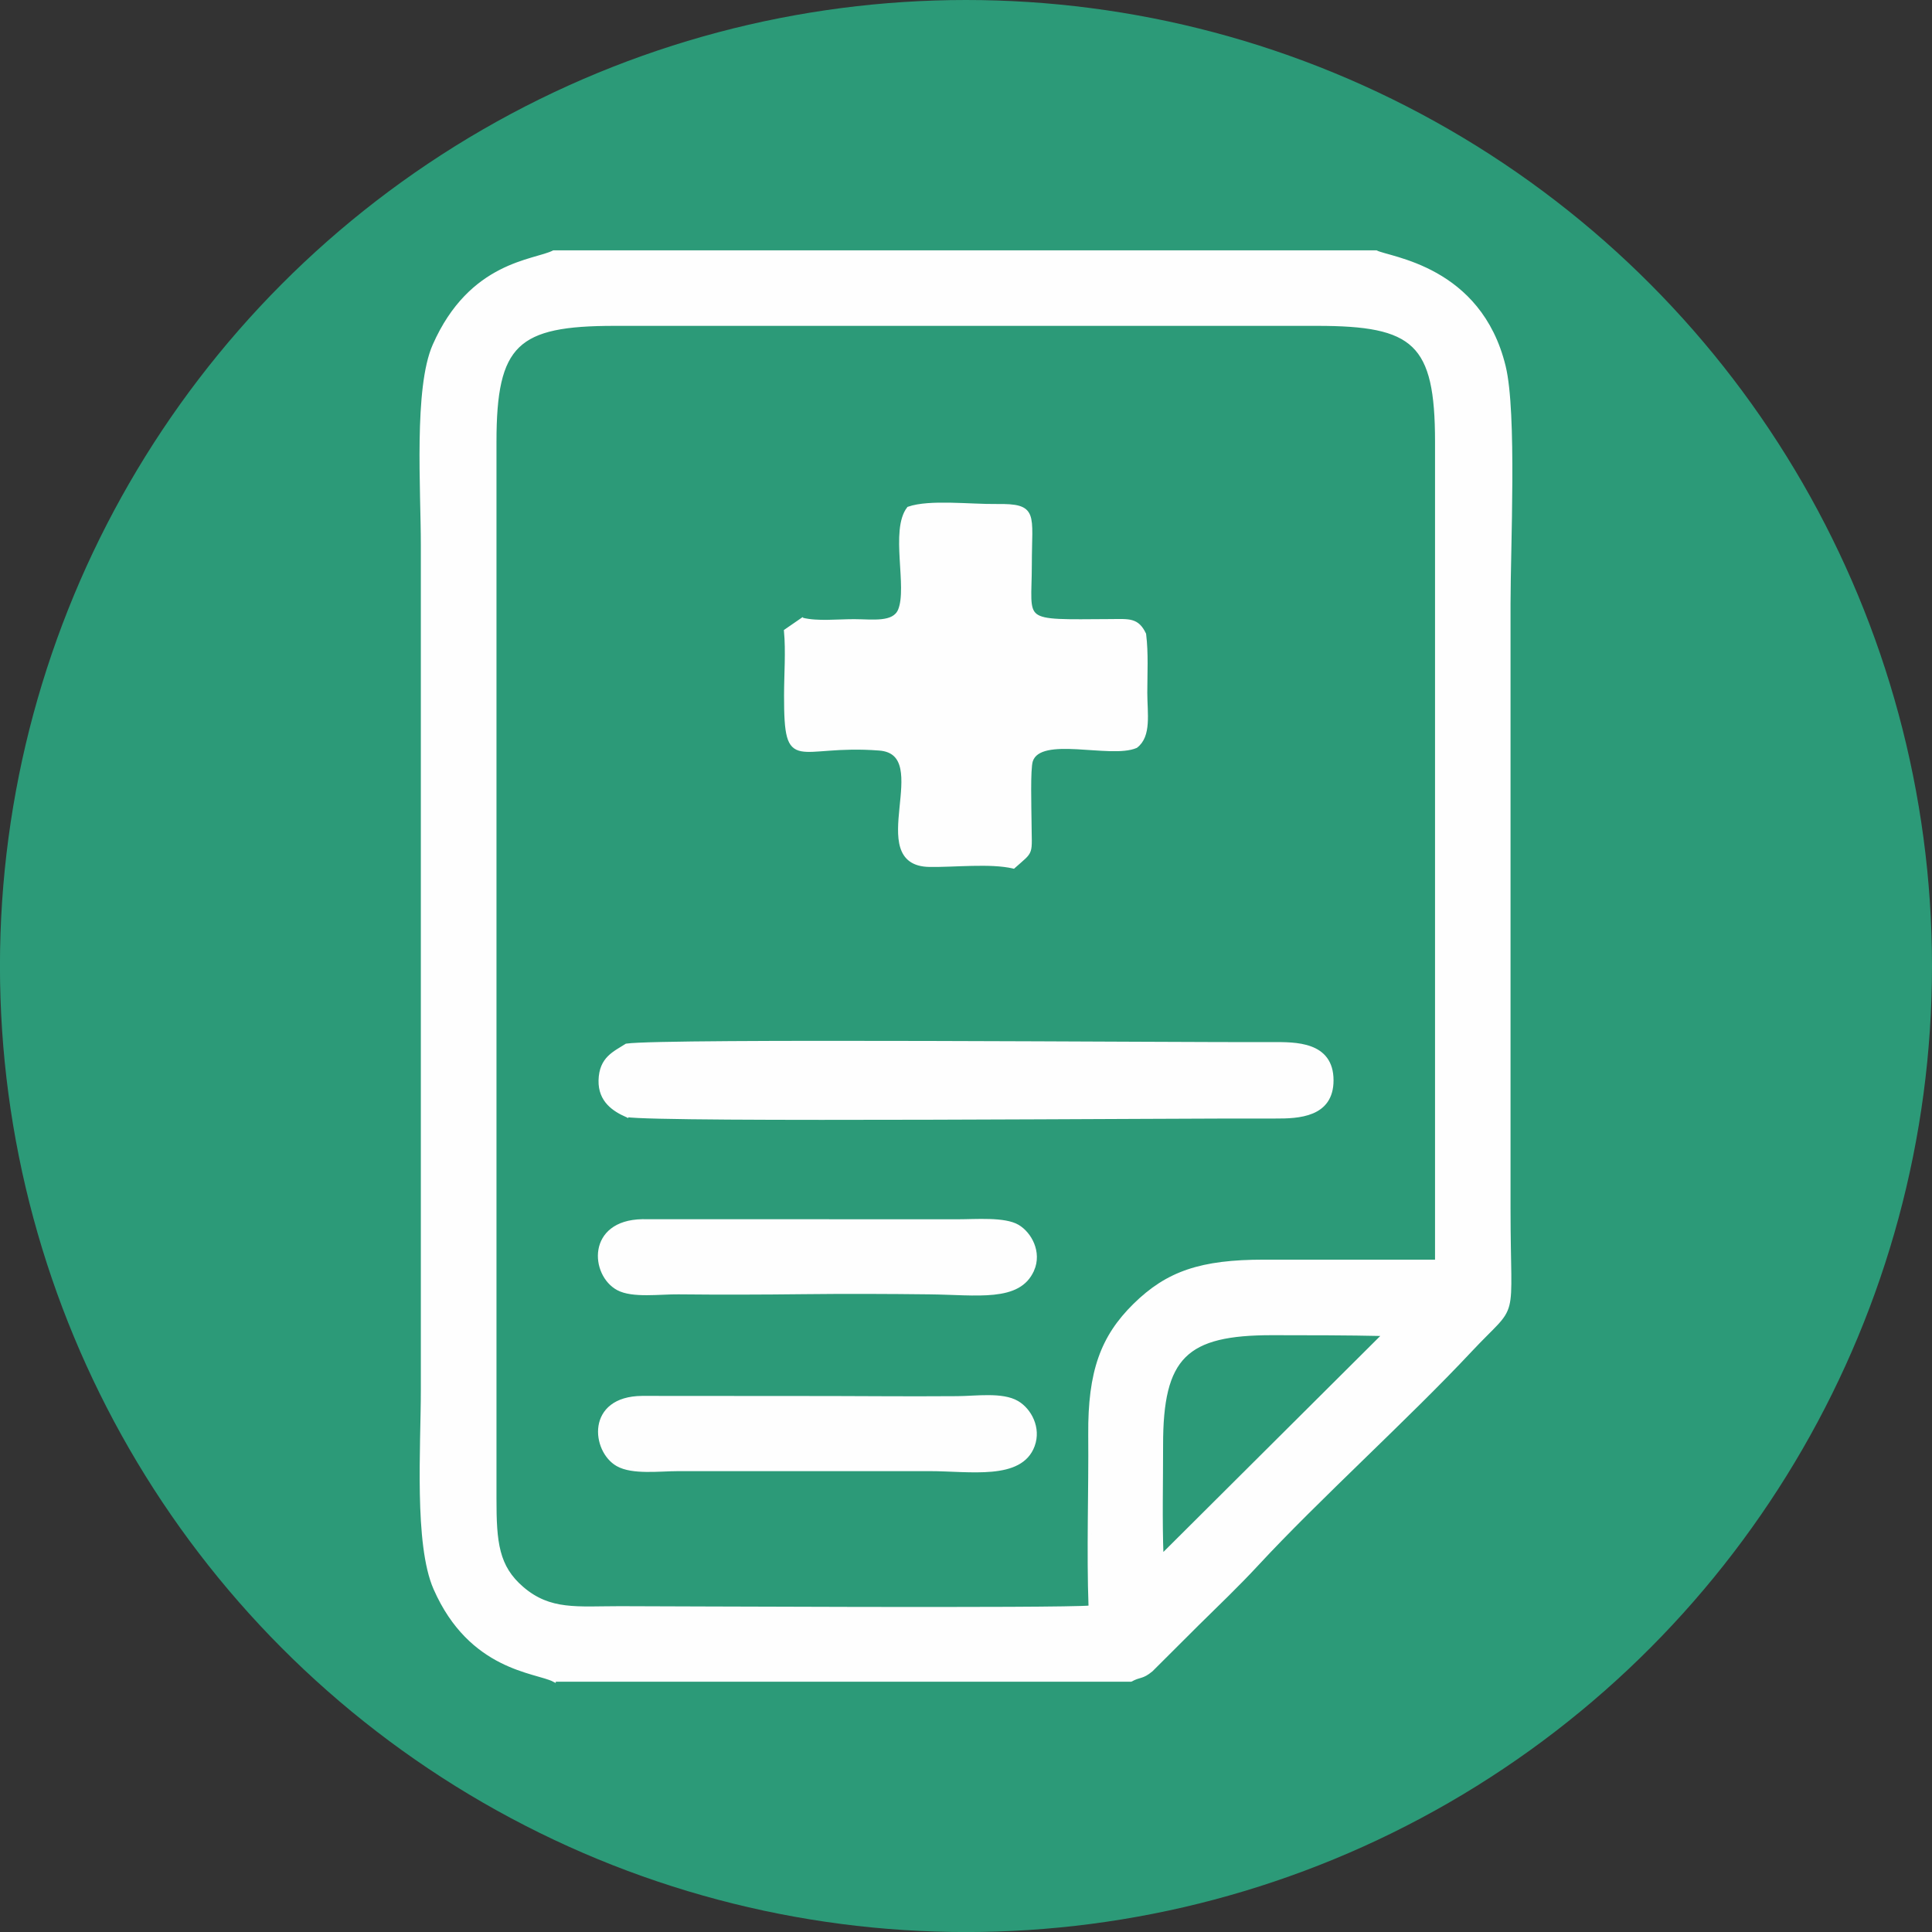
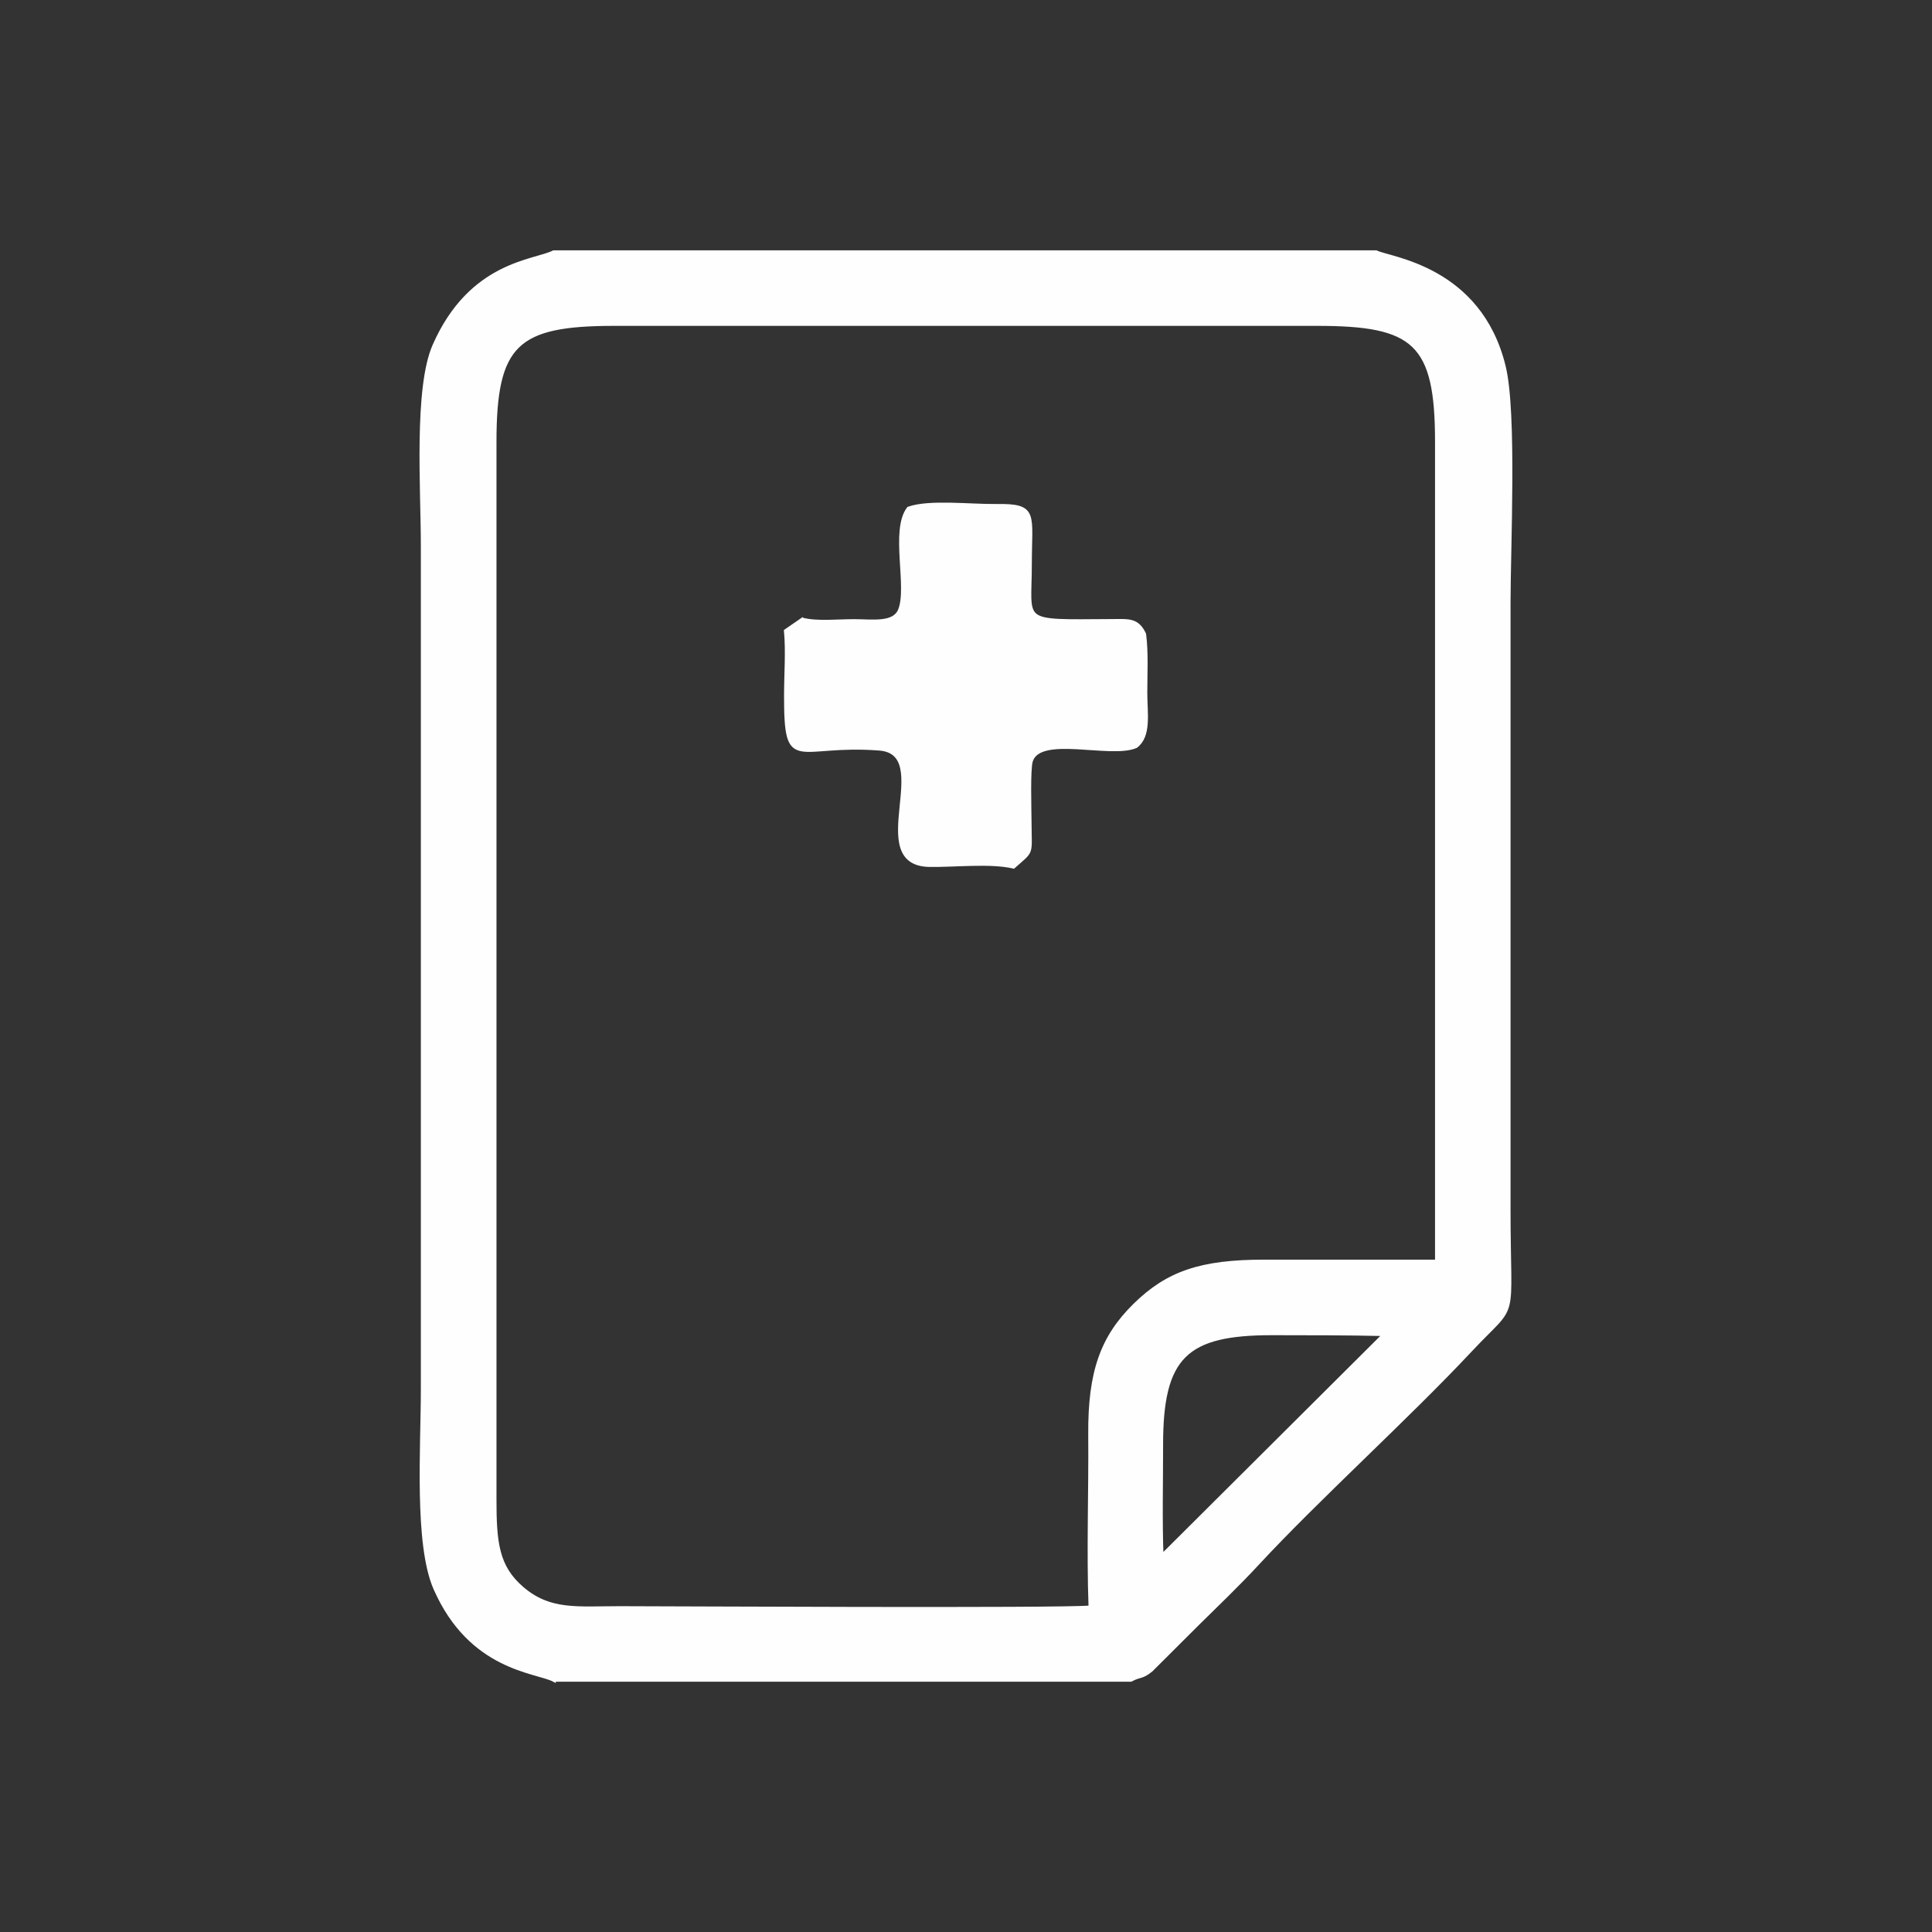
<svg xmlns="http://www.w3.org/2000/svg" xml:space="preserve" width="38.076mm" height="38.076mm" version="1.1" style="shape-rendering:geometricPrecision; text-rendering:geometricPrecision; image-rendering:optimizeQuality; fill-rule:evenodd; clip-rule:evenodd" viewBox="0 0 445.23 445.23">
  <rect x="0" y="0" width="445.23" height="445.23" fill="#333333" stroke="none" />
  <defs>
    <style type="text/css">
   
    .str0 {stroke:#FEFEFE;stroke-width:0.89;stroke-miterlimit:22.926}
    .fil1 {fill:#FEFEFE}
    .fil0 {fill:#2C9A78}
   
  </style>
  </defs>
  <g id="Слой_x0020_1">
    <g id="_2284238765904">
-       <circle class="fil0" cx="222.61" cy="222.62" r="222.62" />
      <g>
        <path class="fil1 str0" d="M267.69 358.68c-0.32,-8.31 -0.09,-17.16 -0.1,-25.55 -0.04,-20.58 5.63,-25.9 25.65,-25.88 8.57,0.01 17.14,0 25.9,0.2l-51.44 51.23zm-16.38 11.75c-6.89,0.67 -98.8,0.16 -108.43,0.16 -9.87,0 -16.18,0.97 -22.59,-4.55 -5.76,-4.95 -6.33,-10.54 -6.32,-20.69l0 -243.53c-0,-22.68 5.09,-27.17 27.63,-27.17l161.92 0c22.48,-0 27.63,4.28 27.63,27.17l0 188.91c-13.28,0 -26.56,0.01 -39.84,0 -14.54,-0 -22.22,2.62 -29.78,10.05 -7.45,7.33 -10.41,15.31 -10.3,29.79 0.11,13.2 -0.4,26.71 0.07,39.86zm-123.68 16.68l132.95 0c2.24,-1.19 2.5,-0.48 4.69,-2.27l10.61 -10.58c4.62,-4.55 9.43,-9.15 13.77,-13.84 13.86,-14.97 34.84,-33.95 49.11,-49.2 11.17,-11.93 8.9,-5.14 8.9,-32.7l0 -139.43c0,-13.04 1.48,-43.97 -1.11,-54.6 -5.56,-22.91 -26.47,-24.81 -29.43,-26.36l-189.5 0c-4.43,2.26 -19.11,2.43 -27.5,21.5 -4.33,9.83 -2.69,33.17 -2.69,45.97l0 194.69c0,13.16 -1.58,35.59 2.9,45.77 8.15,18.55 23.16,18.94 27.3,21.06z" />
        <path class="fil1 str0" d="M184.91 142.79l-3.8 2.62c0.44,4.71 0.02,10 0.02,14.89 -0.02,18.22 2.34,10.74 21.52,12.22 13.22,1.02 -3.52,26.56 11.52,26.82 5.73,0.1 14.12,-0.87 19.38,0.38 4.48,-3.99 3.76,-2.45 3.72,-10.51 -0.01,-2.65 -0.31,-11.99 0.31,-13.89 2.06,-6.3 18.33,-0.84 24.18,-3.36 3.17,-2.41 2.2,-7.49 2.19,-12.31 -0,-4.48 0.28,-9.06 -0.27,-13.49 -1.63,-3.4 -3.48,-3.07 -7.68,-3.05 -21.46,0.12 -18.67,0.81 -18.66,-13.01 0,-11.7 1.65,-13.64 -7.7,-13.51 -6,0.08 -15.42,-1.08 -20.24,0.6 -3.86,5.02 0.19,18.12 -2.01,23.44 -1.37,3.32 -6.29,2.51 -10.53,2.5 -3.82,-0.01 -8.47,0.53 -11.94,-0.33z" />
-         <path class="fil1 str0" d="M144.35 256.98c7.27,1.3 128.48,0.23 149.53,0.34 5.35,0.03 12.99,-0.27 12.99,-8.36 -0,-8.54 -8.42,-8.38 -13.63,-8.36 -22.15,0.09 -140.11,-0.91 -148.85,0.34 -2.75,1.77 -5.89,2.96 -6.01,8.04 -0.11,4.71 3.24,6.76 5.97,8z" />
-         <path class="fil1 str0" d="M238.01 333.13c1.5,-4.03 -0.73,-8.19 -3.62,-9.88 -3.42,-2.01 -9.44,-1.09 -13.76,-1.06 -9.61,0.06 -19.3,0.02 -28.92,-0.03l-43.72 -0.03c-12.56,0.09 -11.23,12.2 -5.65,15.35 3.44,1.95 9.62,1.1 14.03,1.1l57.83 0c9.4,0 20.98,2.15 23.81,-5.44z" />
-         <path class="fil1 str0" d="M237.89 292.65c1.79,-4.11 -0.61,-8.37 -3.38,-10 -3.03,-1.79 -9.59,-1.22 -13.88,-1.22l-72.63 -0.02c-12.36,0.23 -11.53,12.29 -5.56,15.51 3.34,1.8 9.63,0.87 13.93,0.92 9.56,0.1 19.35,0.07 28.91,-0.04 9.56,-0.11 19.35,-0.07 28.92,0.04 10.96,0.12 20.61,1.84 23.68,-5.19z" />
      </g>
    </g>
  </g>
</svg>